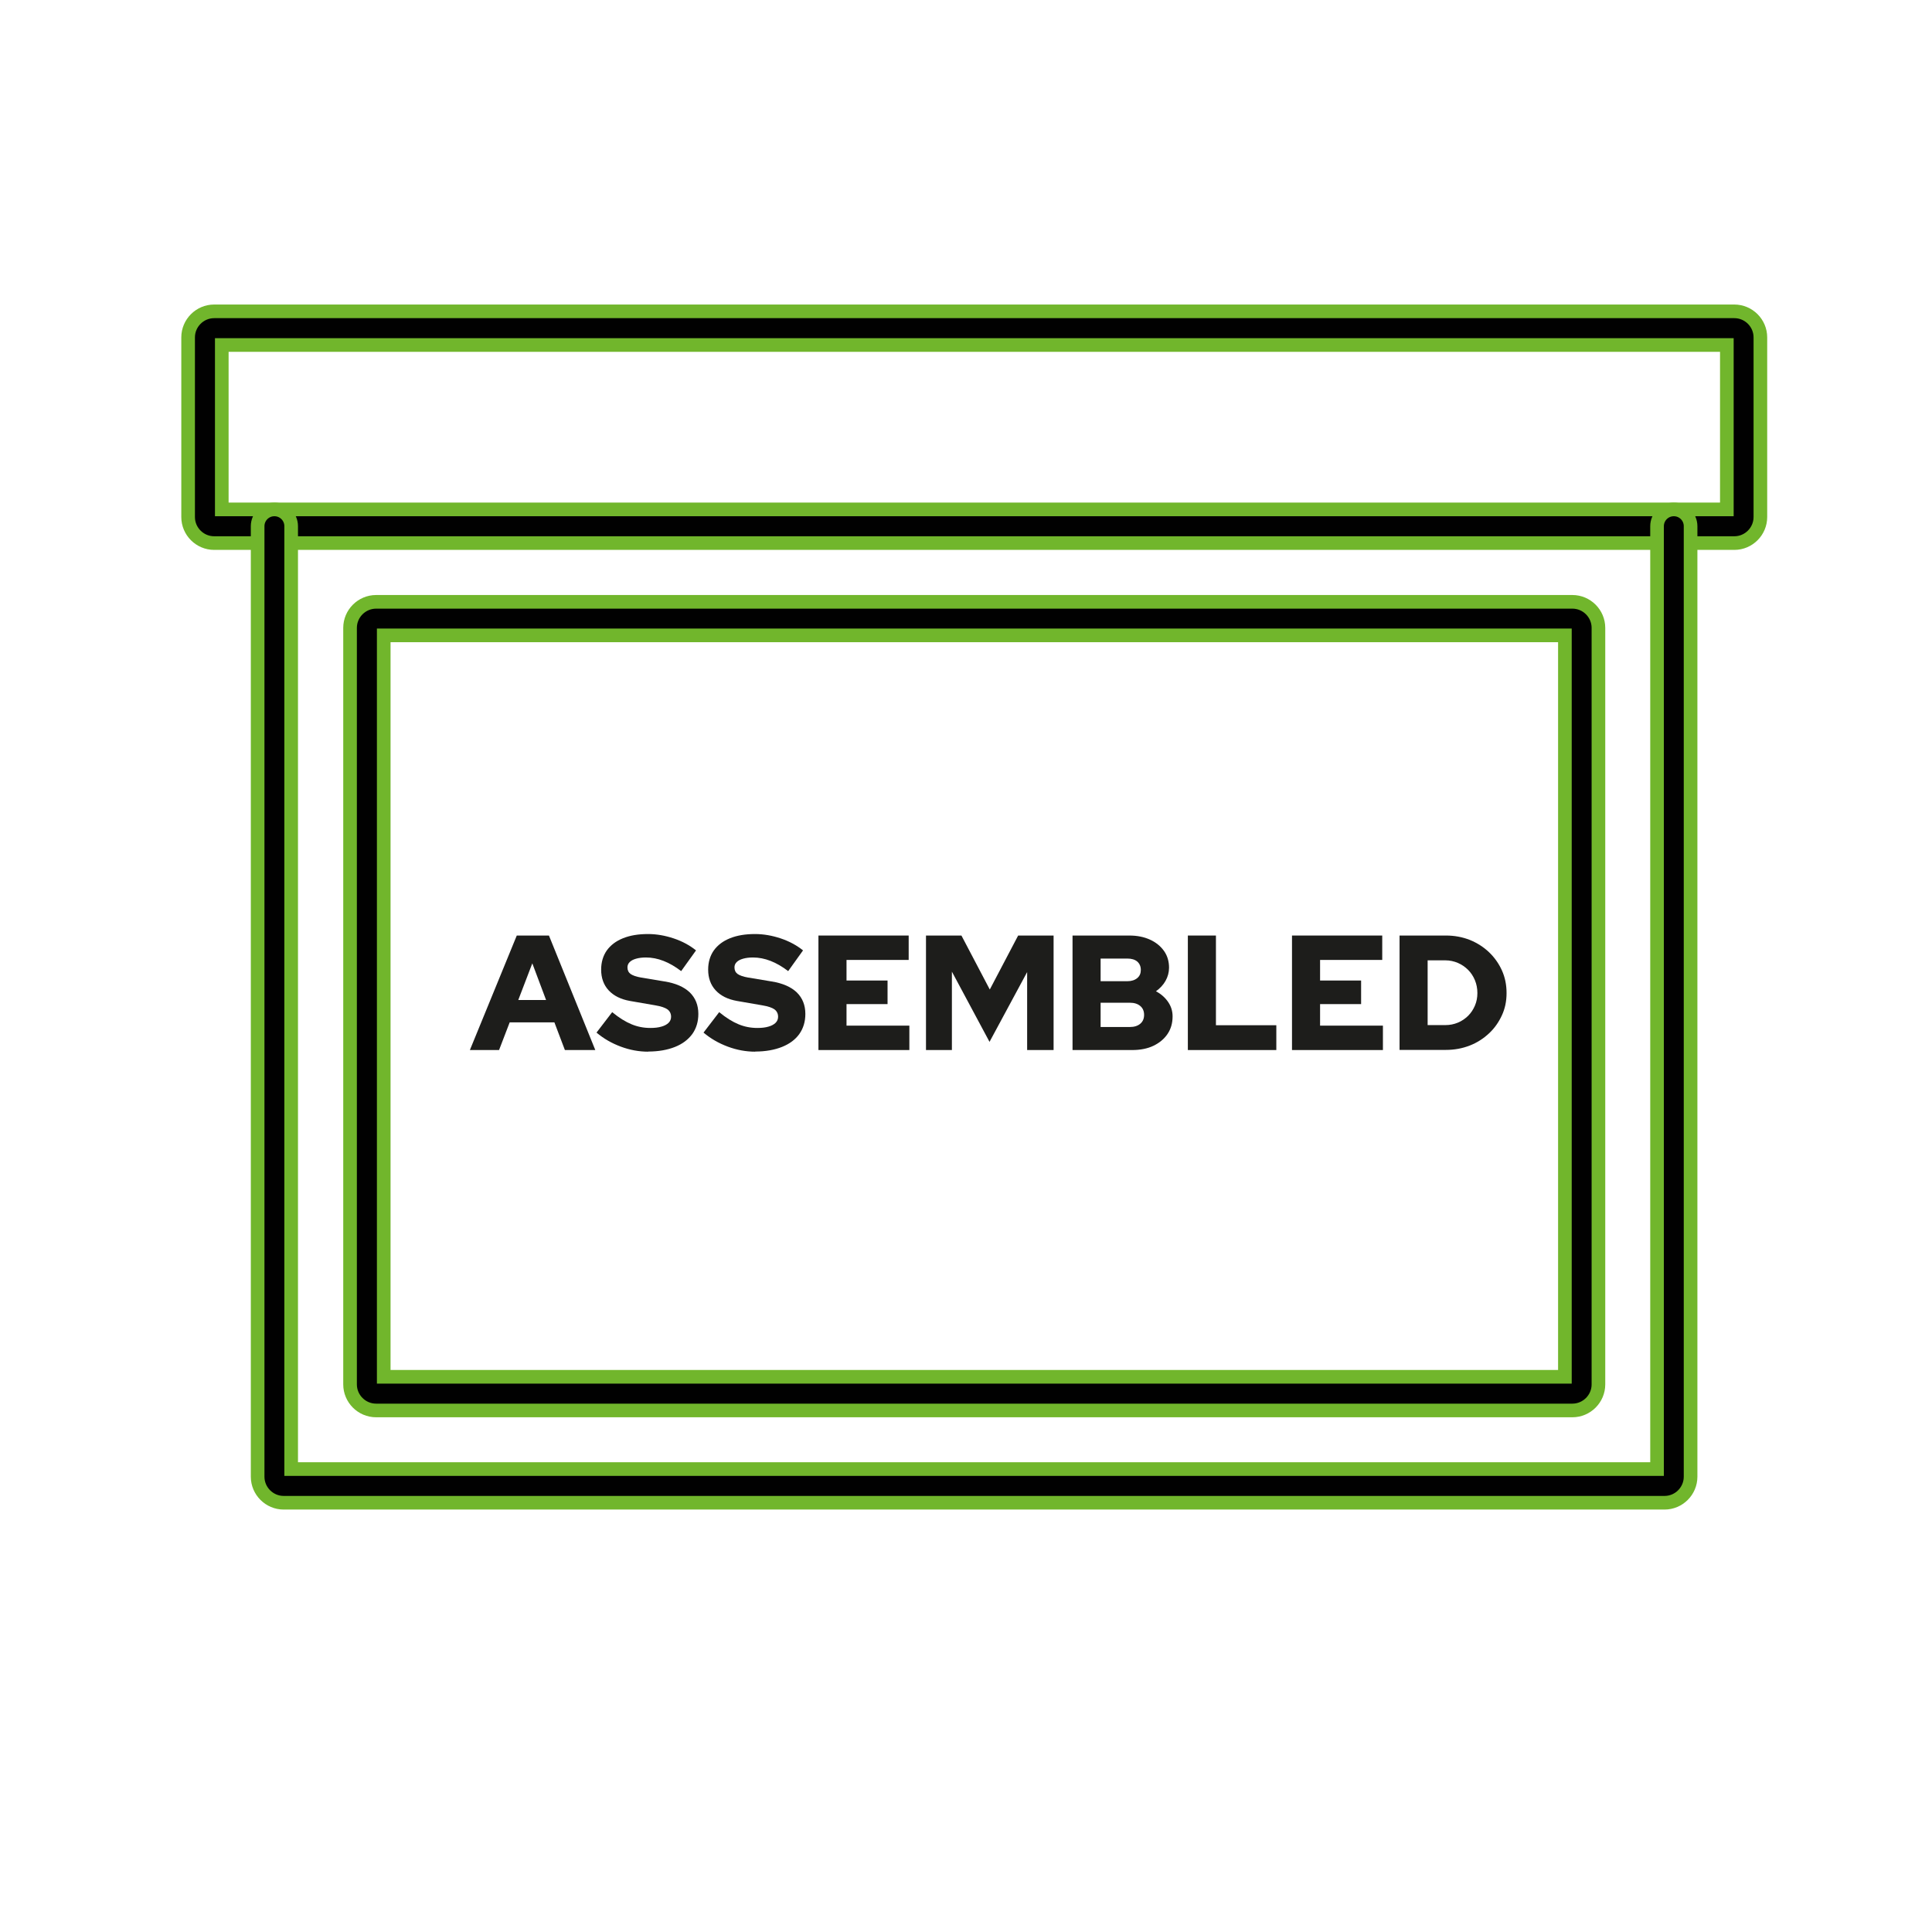
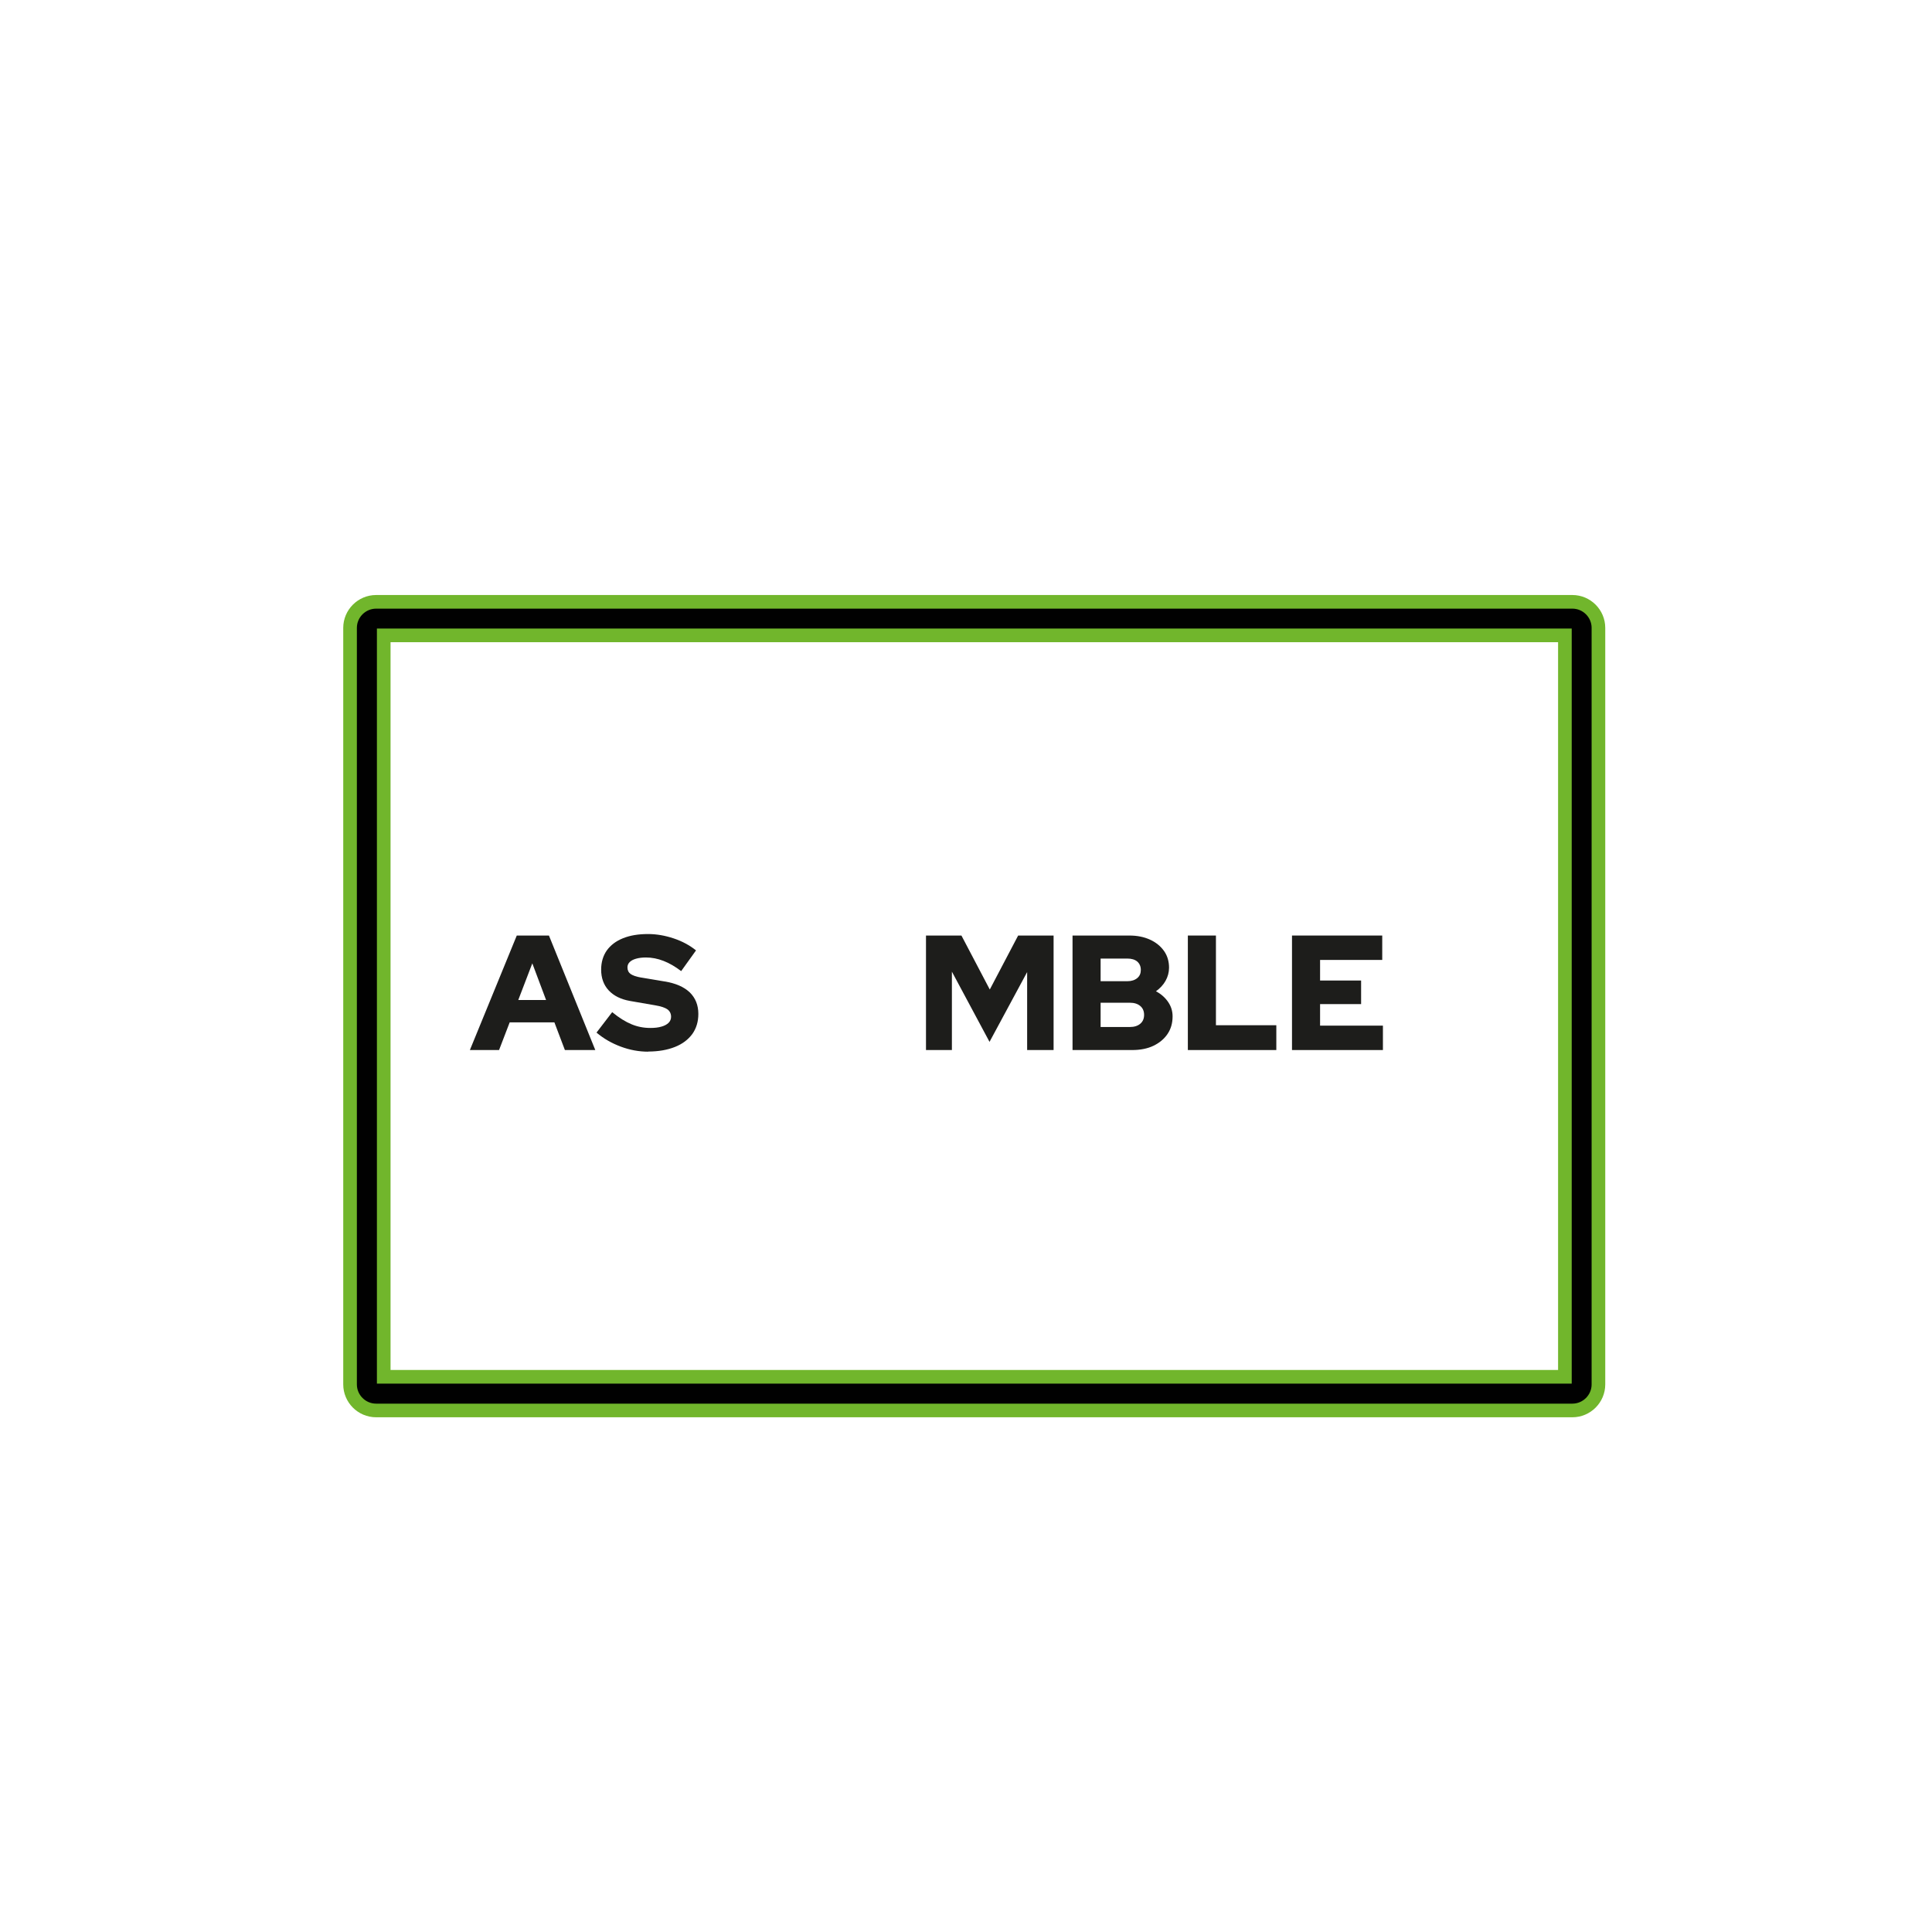
<svg xmlns="http://www.w3.org/2000/svg" id="Layer_1" viewBox="0 0 141.73 141.73">
  <defs>
    <style>.cls-1{fill:#1d1d1b;}.cls-2{fill:#010101;stroke:#71b62c;stroke-miterlimit:10;}</style>
  </defs>
-   <path class="cls-2" d="M127.23,39.84H15.71c-1.05,0-1.91-.86-1.91-1.91v-13.18c0-1.05.86-1.91,1.91-1.91h111.52c1.05,0,1.91.86,1.91,1.91v13.18c0,1.05-.86,1.91-1.91,1.91ZM16.27,37.37h110.41v-12.06H16.27v12.06ZM127.23,25.3h0,0Z" />
-   <path class="cls-2" d="M122.13,110.24H20.81c-1.05,0-1.91-.86-1.91-1.91V38.6c0-.68.55-1.23,1.23-1.23s1.23.55,1.23,1.23v69.17h100.2V38.6c0-.68.55-1.23,1.23-1.23s1.23.55,1.23,1.23v69.73c0,1.05-.86,1.91-1.91,1.91Z" />
  <path class="cls-2" d="M115.35,103.47H27.59c-1.05,0-1.91-.86-1.91-1.91v-55.5c0-1.05.86-1.91,1.91-1.91h87.76c1.05,0,1.91.86,1.91,1.91v55.5c0,1.05-.86,1.91-1.91,1.91ZM28.15,101h86.65v-54.39H28.15v54.39Z" />
  <path class="cls-1" d="M34.47,77.03l3.44-8.4h2.36l3.4,8.4h-2.23l-.77-2.03h-3.28l-.78,2.03h-2.15ZM38.02,73.36h2.04l-1.01-2.69-1.03,2.69Z" />
  <path class="cls-1" d="M47.56,77.15c-.68,0-1.35-.12-2.02-.37s-1.26-.59-1.78-1.03l1.15-1.5c.51.42.98.71,1.42.89.43.18.89.27,1.38.27.32,0,.59-.03.82-.1.22-.06.4-.16.52-.28.12-.12.18-.27.18-.44,0-.23-.09-.41-.26-.54-.18-.13-.48-.23-.9-.3l-1.85-.32c-.68-.12-1.2-.38-1.57-.78-.37-.4-.55-.91-.55-1.52,0-.54.14-1.01.41-1.4.28-.39.67-.69,1.19-.9.52-.21,1.13-.31,1.84-.31.62,0,1.25.11,1.88.32.63.21,1.18.51,1.64.88l-1.09,1.52c-.86-.66-1.72-1-2.58-1-.28,0-.52.03-.73.09s-.36.14-.47.25-.16.24-.16.39c0,.21.08.37.23.48.16.11.41.2.76.26l1.74.29c.81.13,1.42.4,1.84.8.42.41.63.94.63,1.58,0,.57-.15,1.06-.44,1.47-.3.41-.72.73-1.27.95-.55.22-1.21.34-1.97.34Z" />
-   <path class="cls-1" d="M55.41,77.15c-.68,0-1.35-.12-2.02-.37s-1.26-.59-1.78-1.03l1.15-1.5c.51.42.98.71,1.42.89.43.18.89.27,1.38.27.32,0,.59-.03.82-.1.22-.06.4-.16.52-.28s.18-.27.18-.44c0-.23-.09-.41-.26-.54-.18-.13-.48-.23-.9-.3l-1.85-.32c-.68-.12-1.2-.38-1.57-.78-.37-.4-.55-.91-.55-1.52,0-.54.14-1.01.41-1.4.28-.39.67-.69,1.19-.9.52-.21,1.13-.31,1.84-.31.62,0,1.25.11,1.88.32.63.21,1.18.51,1.64.88l-1.09,1.52c-.86-.66-1.72-1-2.58-1-.28,0-.52.03-.73.09s-.36.14-.47.25-.16.24-.16.39c0,.21.08.37.23.48.16.11.41.2.76.26l1.74.29c.81.13,1.42.4,1.84.8.42.41.63.94.63,1.58,0,.57-.15,1.06-.44,1.47s-.72.73-1.27.95-1.21.34-1.97.34Z" />
-   <path class="cls-1" d="M60.04,77.03v-8.4h6.62v1.79h-4.56v1.51h3.01v1.73h-3.01v1.58h4.61v1.79h-6.67Z" />
  <path class="cls-1" d="M67.93,77.03v-8.4h2.6l2.08,3.96,2.08-3.96h2.6v8.4h-1.94v-5.72l-2.76,5.12-2.76-5.15v5.75h-1.9Z" />
  <path class="cls-1" d="M78.68,77.03v-8.4h4.16c.58,0,1.08.1,1.52.3.44.2.78.48,1.03.83s.37.77.37,1.23c0,.34-.09.67-.26.97-.17.3-.41.55-.7.76.38.2.67.46.89.78.22.32.33.67.33,1.06,0,.49-.12.92-.37,1.29s-.6.66-1.04.87-.97.31-1.56.31h-4.37ZM80.74,71.98h1.97c.3,0,.54-.08.72-.23.18-.15.26-.35.26-.6s-.09-.46-.26-.61c-.18-.15-.42-.22-.72-.22h-1.97v1.66ZM80.74,75.34h2.15c.32,0,.57-.08.76-.24s.28-.38.28-.65-.09-.49-.28-.65c-.19-.16-.44-.24-.76-.24h-2.15v1.78Z" />
  <path class="cls-1" d="M87.14,77.03v-8.4h2.06v6.58h4.43v1.82h-6.49Z" />
  <path class="cls-1" d="M94.78,77.03v-8.4h6.62v1.79h-4.56v1.51h3.01v1.73h-3.01v1.58h4.61v1.79h-6.67Z" />
-   <path class="cls-1" d="M102.67,77.03v-8.4h3.41c.62,0,1.2.11,1.74.32.54.22,1.01.52,1.41.9.4.38.72.83.95,1.34.23.51.34,1.06.34,1.66s-.11,1.13-.34,1.63c-.23.5-.54.95-.95,1.33s-.87.68-1.41.89-1.12.32-1.74.32h-3.41ZM104.73,75.2h1.3c.33,0,.63-.06.92-.18s.53-.29.75-.5c.22-.22.38-.47.5-.75.12-.28.18-.59.18-.92s-.06-.65-.18-.94c-.12-.29-.29-.55-.5-.76-.22-.22-.47-.39-.75-.51s-.59-.19-.92-.19h-1.3v4.75Z" />
</svg>